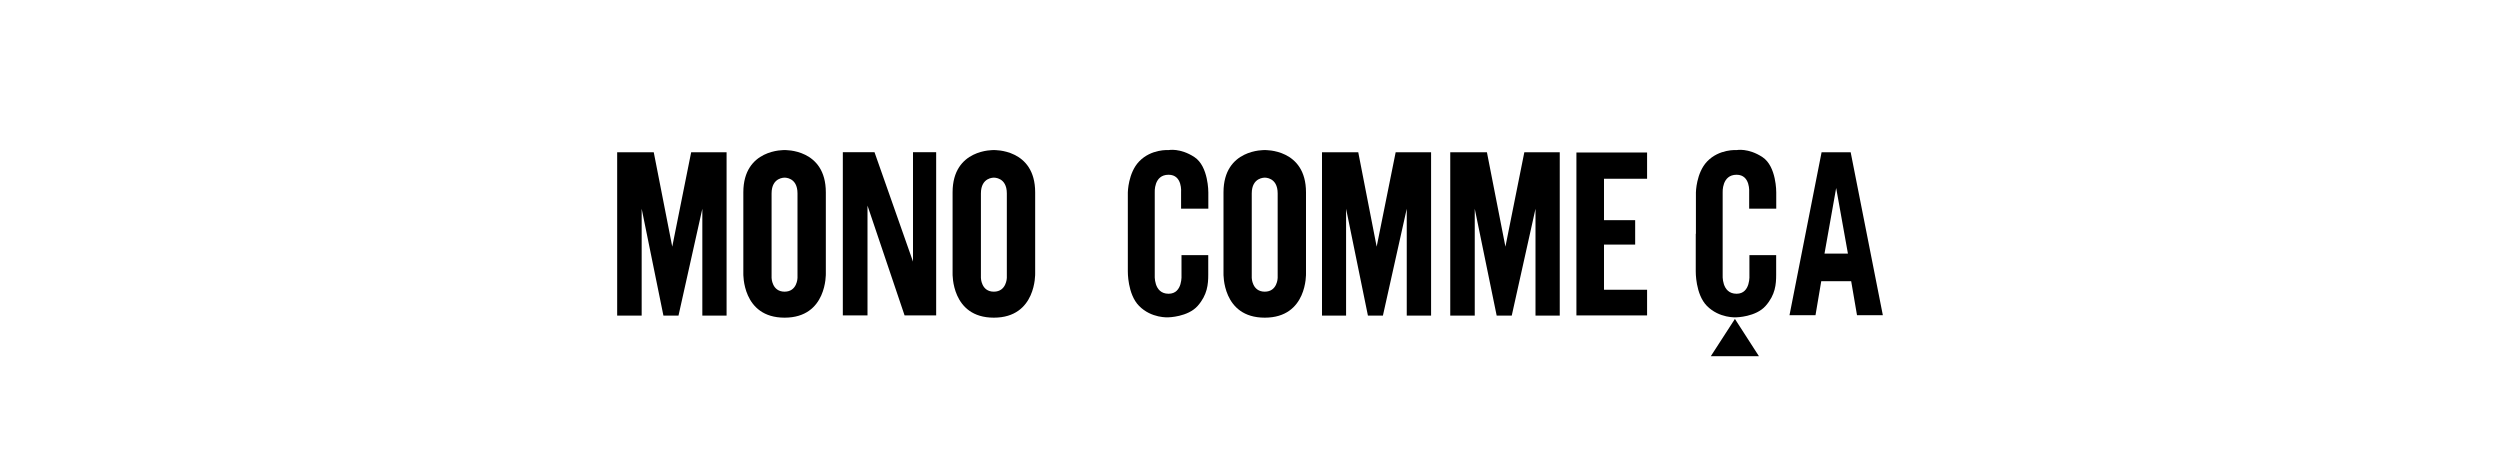
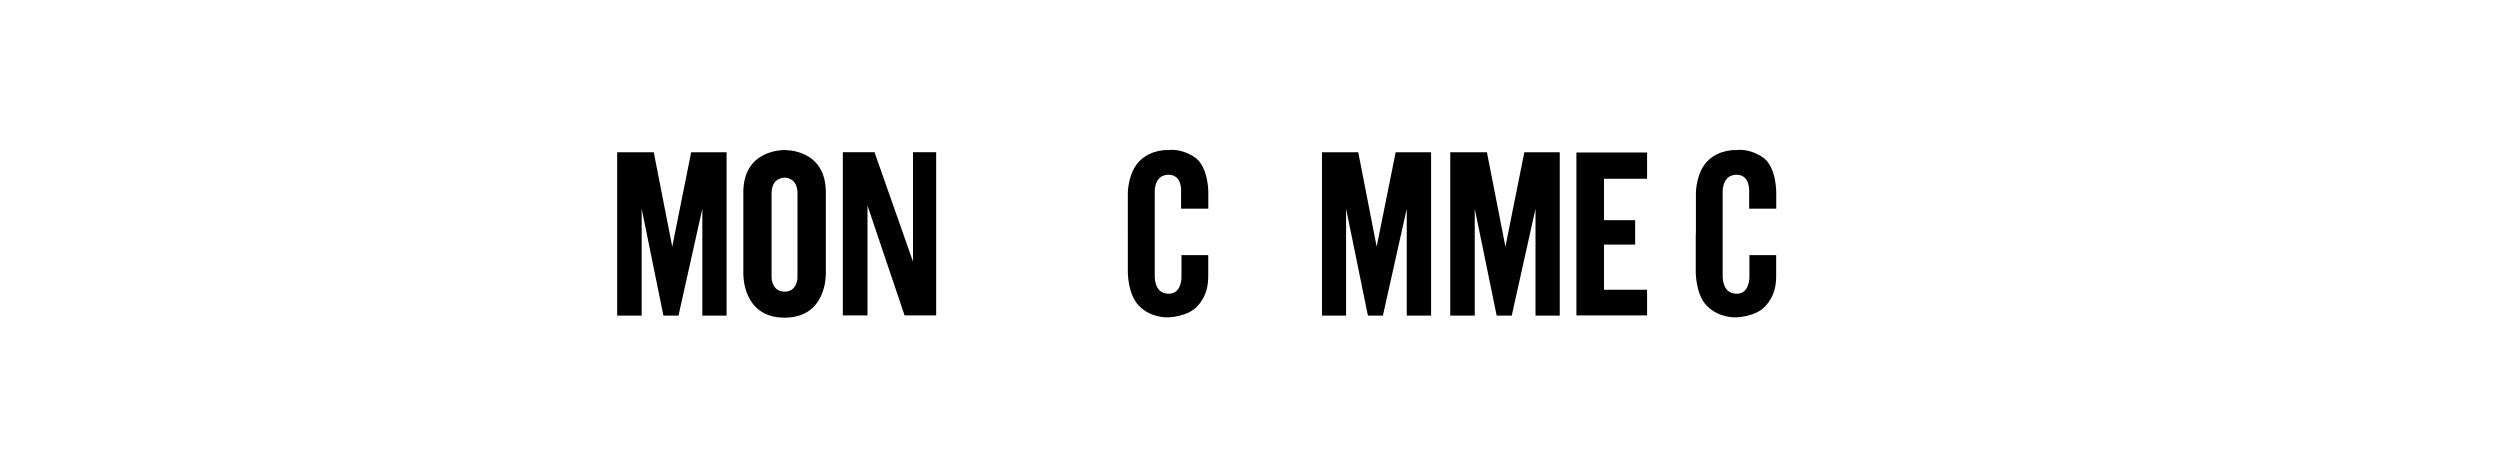
<svg xmlns="http://www.w3.org/2000/svg" id="_ロゴ" width="300" height="56" viewBox="0 0 300 56">
-   <path d="M156.72,32.81v-9.73c0-5.25-4.95-5.07-4.95-5.07,0,0-4.95-.17-4.95,5.07v9.73s-.18,5.31,4.95,5.31,4.95-5.31,4.95-5.31ZM153.32,33.35s-.03,1.65-1.55,1.65-1.56-1.65-1.56-1.65v-10.14c0-1.95,1.56-1.89,1.56-1.89,0,0,1.55-.07,1.55,1.89v10.14Z" style="fill:#000; stroke-width:0px;" />
  <path d="M99.1,32.81v-9.73c0-5.25-4.95-5.07-4.95-5.07,0,0-4.95-.17-4.95,5.07v9.73s-.17,5.31,4.95,5.31,4.95-5.31,4.95-5.31ZM95.7,33.35s-.03,1.65-1.55,1.65-1.56-1.65-1.56-1.65v-10.14c0-1.95,1.56-1.89,1.56-1.89,0,0,1.55-.07,1.55,1.89v10.14Z" style="fill:#000; stroke-width:0px;" />
-   <path d="M124.22,32.81v-9.73c0-5.25-4.96-5.07-4.96-5.07,0,0-4.95-.17-4.95,5.07v9.73s-.17,5.31,4.95,5.31,4.96-5.31,4.96-5.31ZM120.82,33.35s-.04,1.65-1.56,1.65-1.55-1.65-1.55-1.65v-10.14c0-1.95,1.55-1.89,1.55-1.89,0,0,1.56-.07,1.56,1.89v10.14Z" style="fill:#000; stroke-width:0px;" />
  <polygon points="158.64 18.27 158.64 37.87 161.53 37.87 161.53 25.05 164.15 37.87 165.95 37.87 168.81 25.05 168.81 37.87 171.73 37.87 171.73 18.27 167.48 18.27 165.2 29.6 162.99 18.27 158.64 18.27" style="fill:#000; stroke-width:0px;" />
  <polygon points="74.06 18.27 74.06 37.87 77 37.87 77 25.05 79.61 37.87 81.42 37.87 84.28 25.05 84.28 37.87 87.19 37.87 87.19 18.27 82.94 18.27 80.67 29.6 78.45 18.27 74.06 18.27" style="fill:#000; stroke-width:0px;" />
  <polygon points="174.03 18.27 174.03 37.87 176.97 37.87 176.97 25.05 179.6 37.87 181.41 37.87 184.26 25.05 184.26 37.87 187.17 37.87 187.17 18.27 182.92 18.27 180.65 29.6 178.43 18.27 174.03 18.27" style="fill:#000; stroke-width:0px;" />
  <polygon points="189.17 18.3 189.17 37.85 197.65 37.85 197.65 34.77 192.48 34.77 192.48 29.35 196.22 29.35 196.22 26.42 192.48 26.42 192.48 21.45 197.65 21.45 197.65 18.3 189.17 18.3" style="fill:#000; stroke-width:0px;" />
-   <polygon points="208.19 38.27 205.3 42.74 211.07 42.74 208.19 38.27" style="fill:#000; stroke-width:0px;" />
-   <path d="M222.08,18.27h-3.49l-3.85,19.55h3.12l.69-4.08h3.59l.7,4.08h3.1l-3.86-19.55ZM220.34,30.43h-1.4l1.4-7.87,1.41,7.87h-1.41Z" style="fill:#000; stroke-width:0px;" />
  <path d="M135.34,28.06v4.5s-.05,2.74,1.35,4.15c1.48,1.51,3.51,1.37,3.51,1.37,0,0,2.34-.04,3.52-1.37,1.17-1.33,1.27-2.6,1.27-3.75v-2.34h-3.21v2.34s.18,2.29-1.55,2.29c-1.84,0-1.66-2.29-1.66-2.29v-9.87s-.14-2.12,1.66-2.12c1.7,0,1.5,2.12,1.5,2.12v1.95h3.27v-1.95s.03-3.13-1.67-4.24c-1.71-1.12-3.1-.84-3.1-.84,0,0-2.08-.16-3.54,1.37-1.32,1.38-1.35,3.71-1.35,3.71v4.96" style="fill:#000; stroke-width:0px;" />
  <path d="M203.49,28.06v4.5s-.05,2.74,1.34,4.15c1.5,1.51,3.52,1.37,3.52,1.37,0,0,2.35-.04,3.52-1.37,1.18-1.33,1.27-2.6,1.27-3.75v-2.34h-3.21v2.34s.18,2.29-1.54,2.29c-1.84,0-1.67-2.29-1.67-2.29v-9.87s-.12-2.12,1.67-2.12c1.69,0,1.51,2.12,1.51,2.12v1.95h3.25v-1.95s.04-3.13-1.66-4.24c-1.71-1.12-3.09-.84-3.09-.84,0,0-2.09-.16-3.55,1.37-1.31,1.38-1.34,3.71-1.34,3.71v4.96" style="fill:#000; stroke-width:0px;" />
  <path d="M104.1,37.85v-13.18l4.45,13.18h3.79v-19.59h-2.78v13.13l-4.62-13.13h-3.8v19.59h2.95Z" style="fill:#000; stroke-width:0px;" />
</svg>